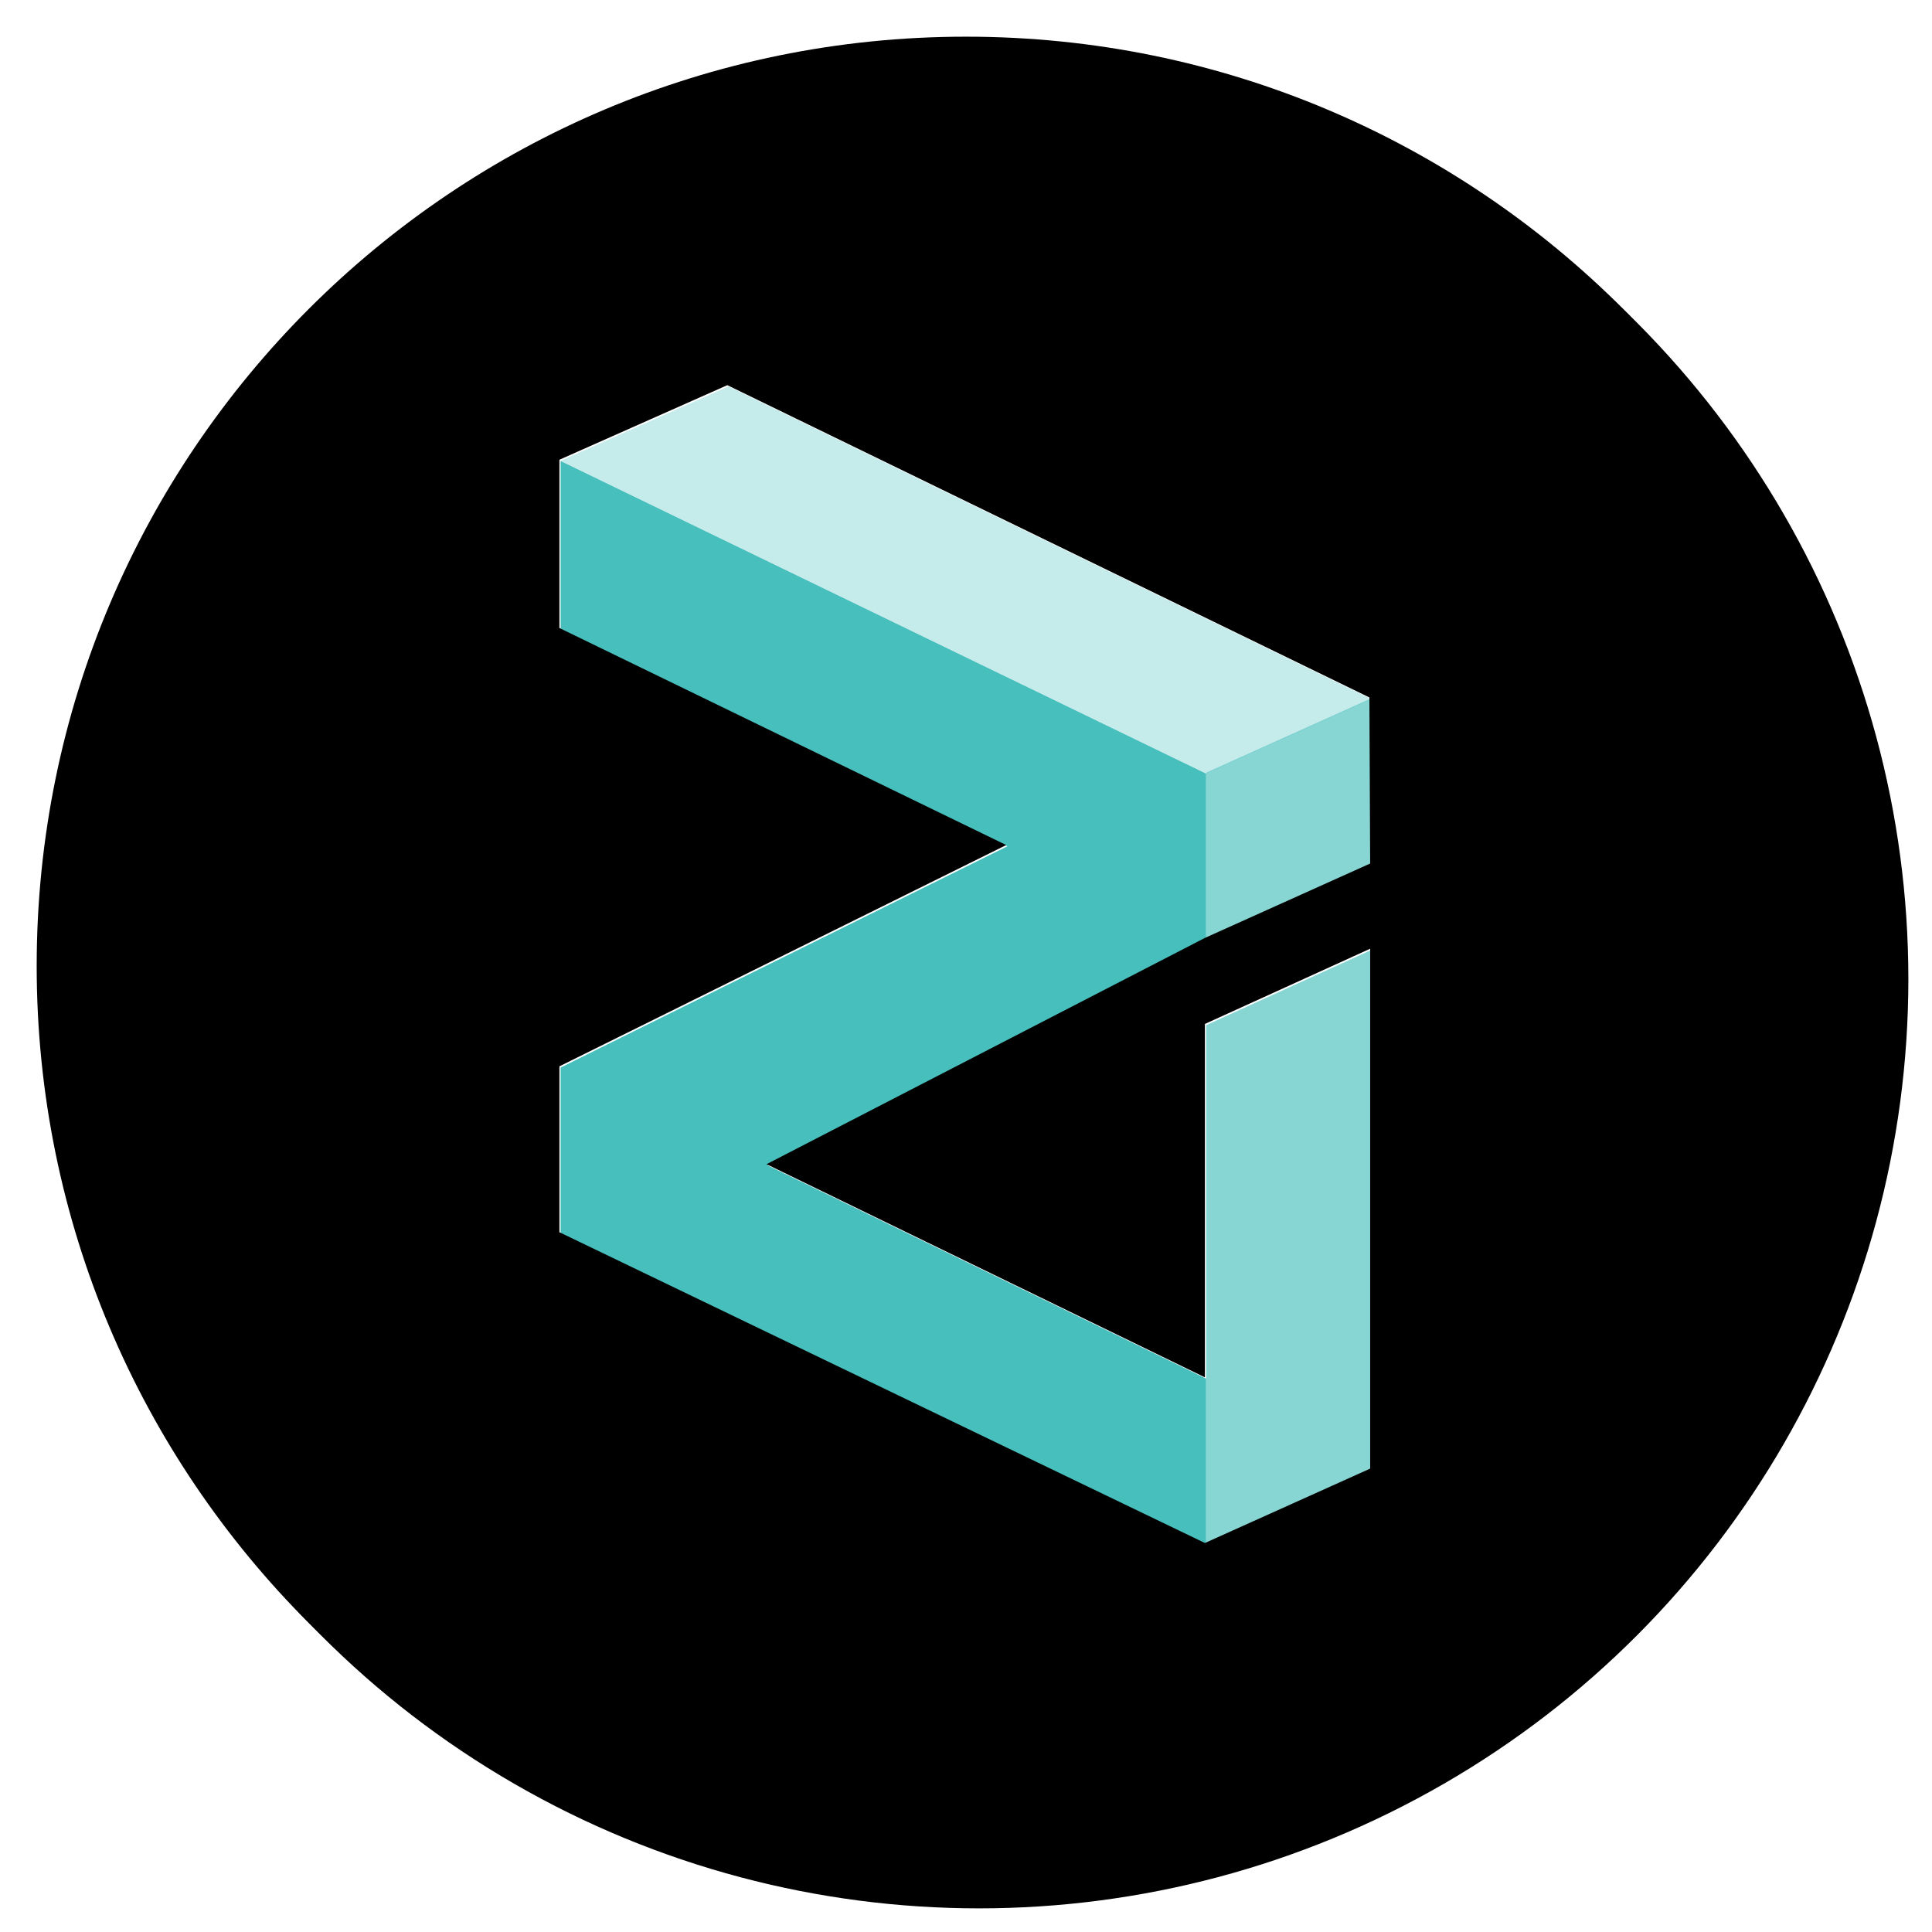
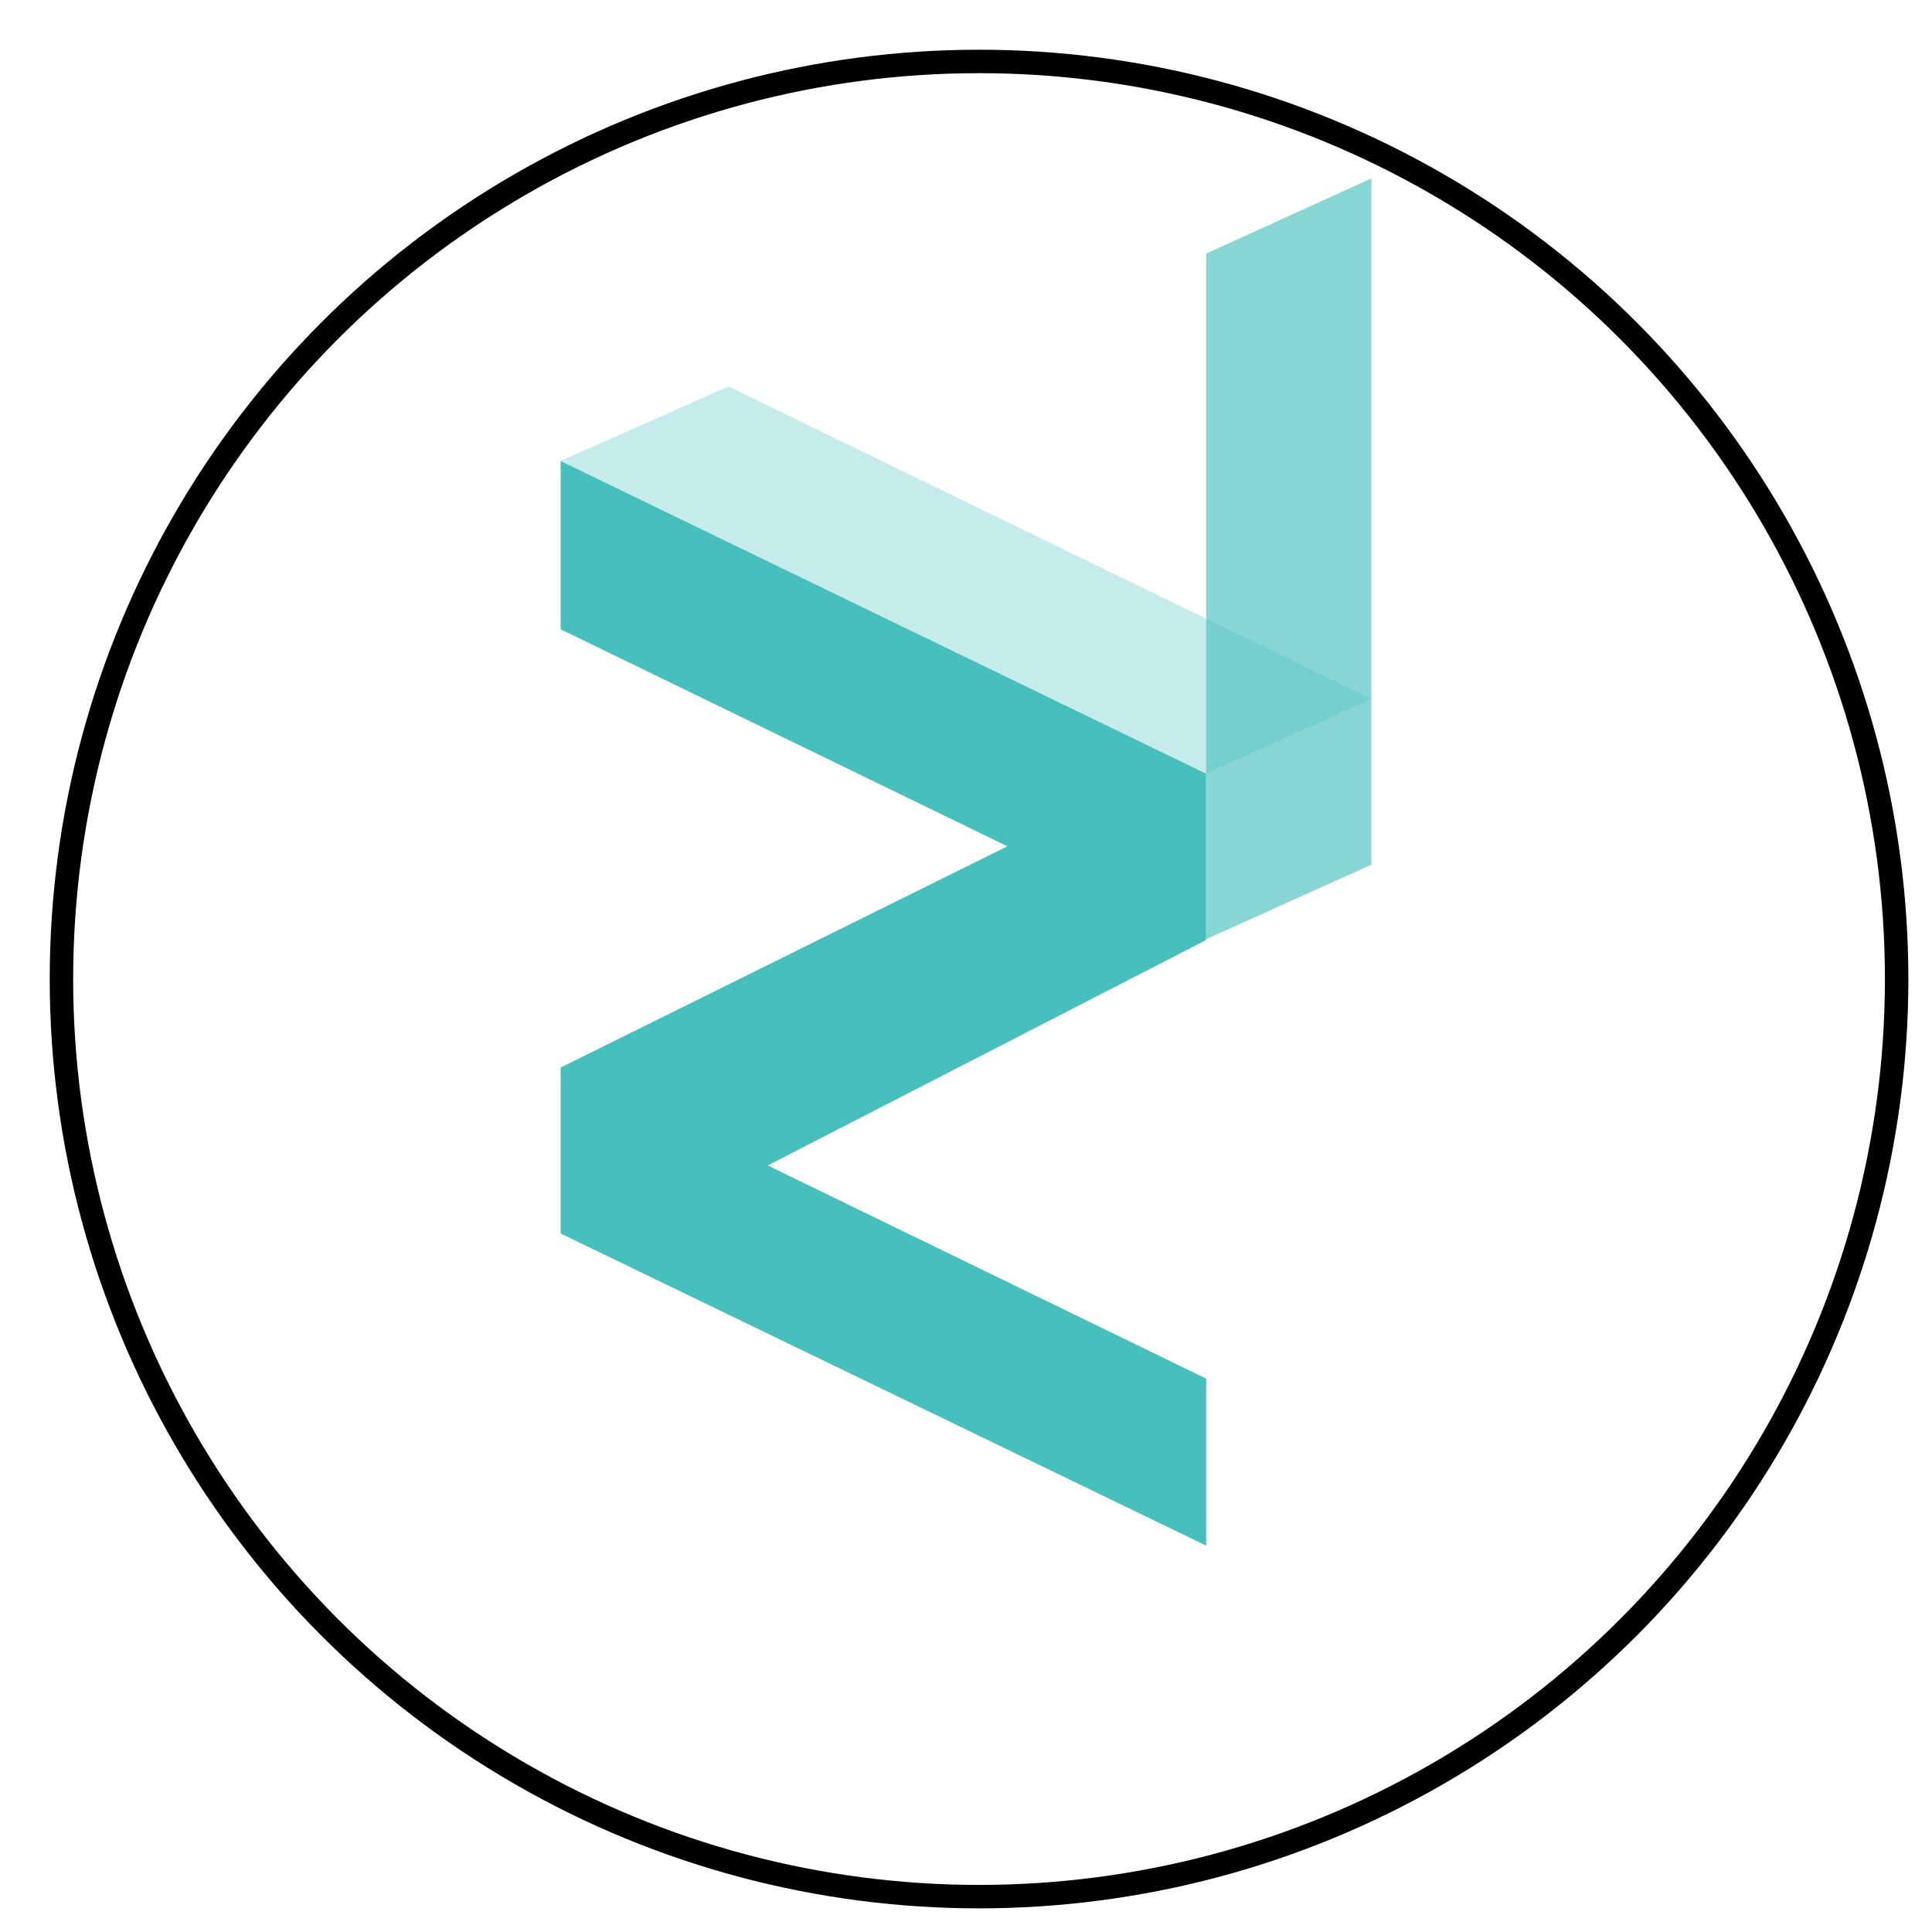
<svg xmlns="http://www.w3.org/2000/svg" width="296.25pt" height="296.25pt" viewBox="0 0 296.25 296.25" id="svg11">
  <defs id="defs15">
    <filter style="color-interpolation-filters:sRGB" id="filter1448">
      <feFlood flood-opacity="0.565" flood-color="rgb(0,0,0)" result="flood" id="feFlood1438" />
      <feComposite in="flood" in2="SourceGraphic" operator="in" result="composite1" id="feComposite1440" />
      <feGaussianBlur in="composite1" stdDeviation="1.1" result="blur" id="feGaussianBlur1442" />
      <feOffset dx="2" dy="2" result="offset" id="feOffset1444" />
      <feComposite in="SourceGraphic" in2="offset" operator="over" result="composite2" id="feComposite1446" />
    </filter>
  </defs>
  <g id="surface1" transform="translate(-216.39,213.064)">
    <g id="g820" transform="translate(5.807,-5.438)">
      <path id="path4" d="m 296.547,-136.963 98.982,47.938 25.338,-11.411 -98.57,-47.938 z m 0,0" style="fill:#47bfbd;fill-opacity:0.306;fill-rule:nonzero;stroke:none;stroke-width:2.85" />
-       <path id="path6" d="m 395.529,-89.137 25.338,-11.411 v 25.516 L 395.529,-63.62 Z m 0,118.309 v -79.6 l 25.338,-11.534 v 79.722 z m 0,0" style="fill:#47bfbd;fill-opacity:0.647;fill-rule:nonzero;stroke:none;stroke-width:2.85" />
+       <path id="path6" d="m 395.529,-89.137 25.338,-11.411 v 25.516 L 395.529,-63.62 Z v -79.6 l 25.338,-11.534 v 79.722 z m 0,0" style="fill:#47bfbd;fill-opacity:0.647;fill-rule:nonzero;stroke:none;stroke-width:2.85" />
      <path id="path8" d="m 296.547,-136.941 v 25.806 l 68.511,33.276 -68.511,33.933 v 25.439 L 395.529,29.373 V 3.767 L 328.309,-28.919 395.529,-63.486 v -25.516 z m 0,0" style="fill:#47bfbd;fill-opacity:1;fill-rule:nonzero;stroke:none;stroke-width:2.85" />
    </g>
    <circle style="opacity:1;fill:none;fill-opacity:1;stroke:#000000;stroke-width:3.595;stroke-miterlimit:4;stroke-dasharray:none;stroke-opacity:1;filter:url(#filter1448)" id="path1328" cx="364.515" cy="-64.939" r="140.703" />
  </g>
  <g id="g844" transform="matrix(8.906,0,0,8.906,5.625,5.625)">
-     <path id="path824" d="M 16,32 C 7.163,32 0,24.837 0,16 0,7.163 7.163,0 16,0 24.837,0 32,7.163 32,16 32,24.837 24.837,32 16,32 Z M 11.891,6 9,7.284 V 10.181 L 16.693,13.918 9,17.728 v 2.856 l 11.114,5.351 2.845,-1.281 v -8.951 l -2.845,1.295 v 6.085 l -7.548,-3.67 7.548,-3.896 2.845,-1.281 -0.013,-2.859 z" />
-   </g>
+     </g>
</svg>